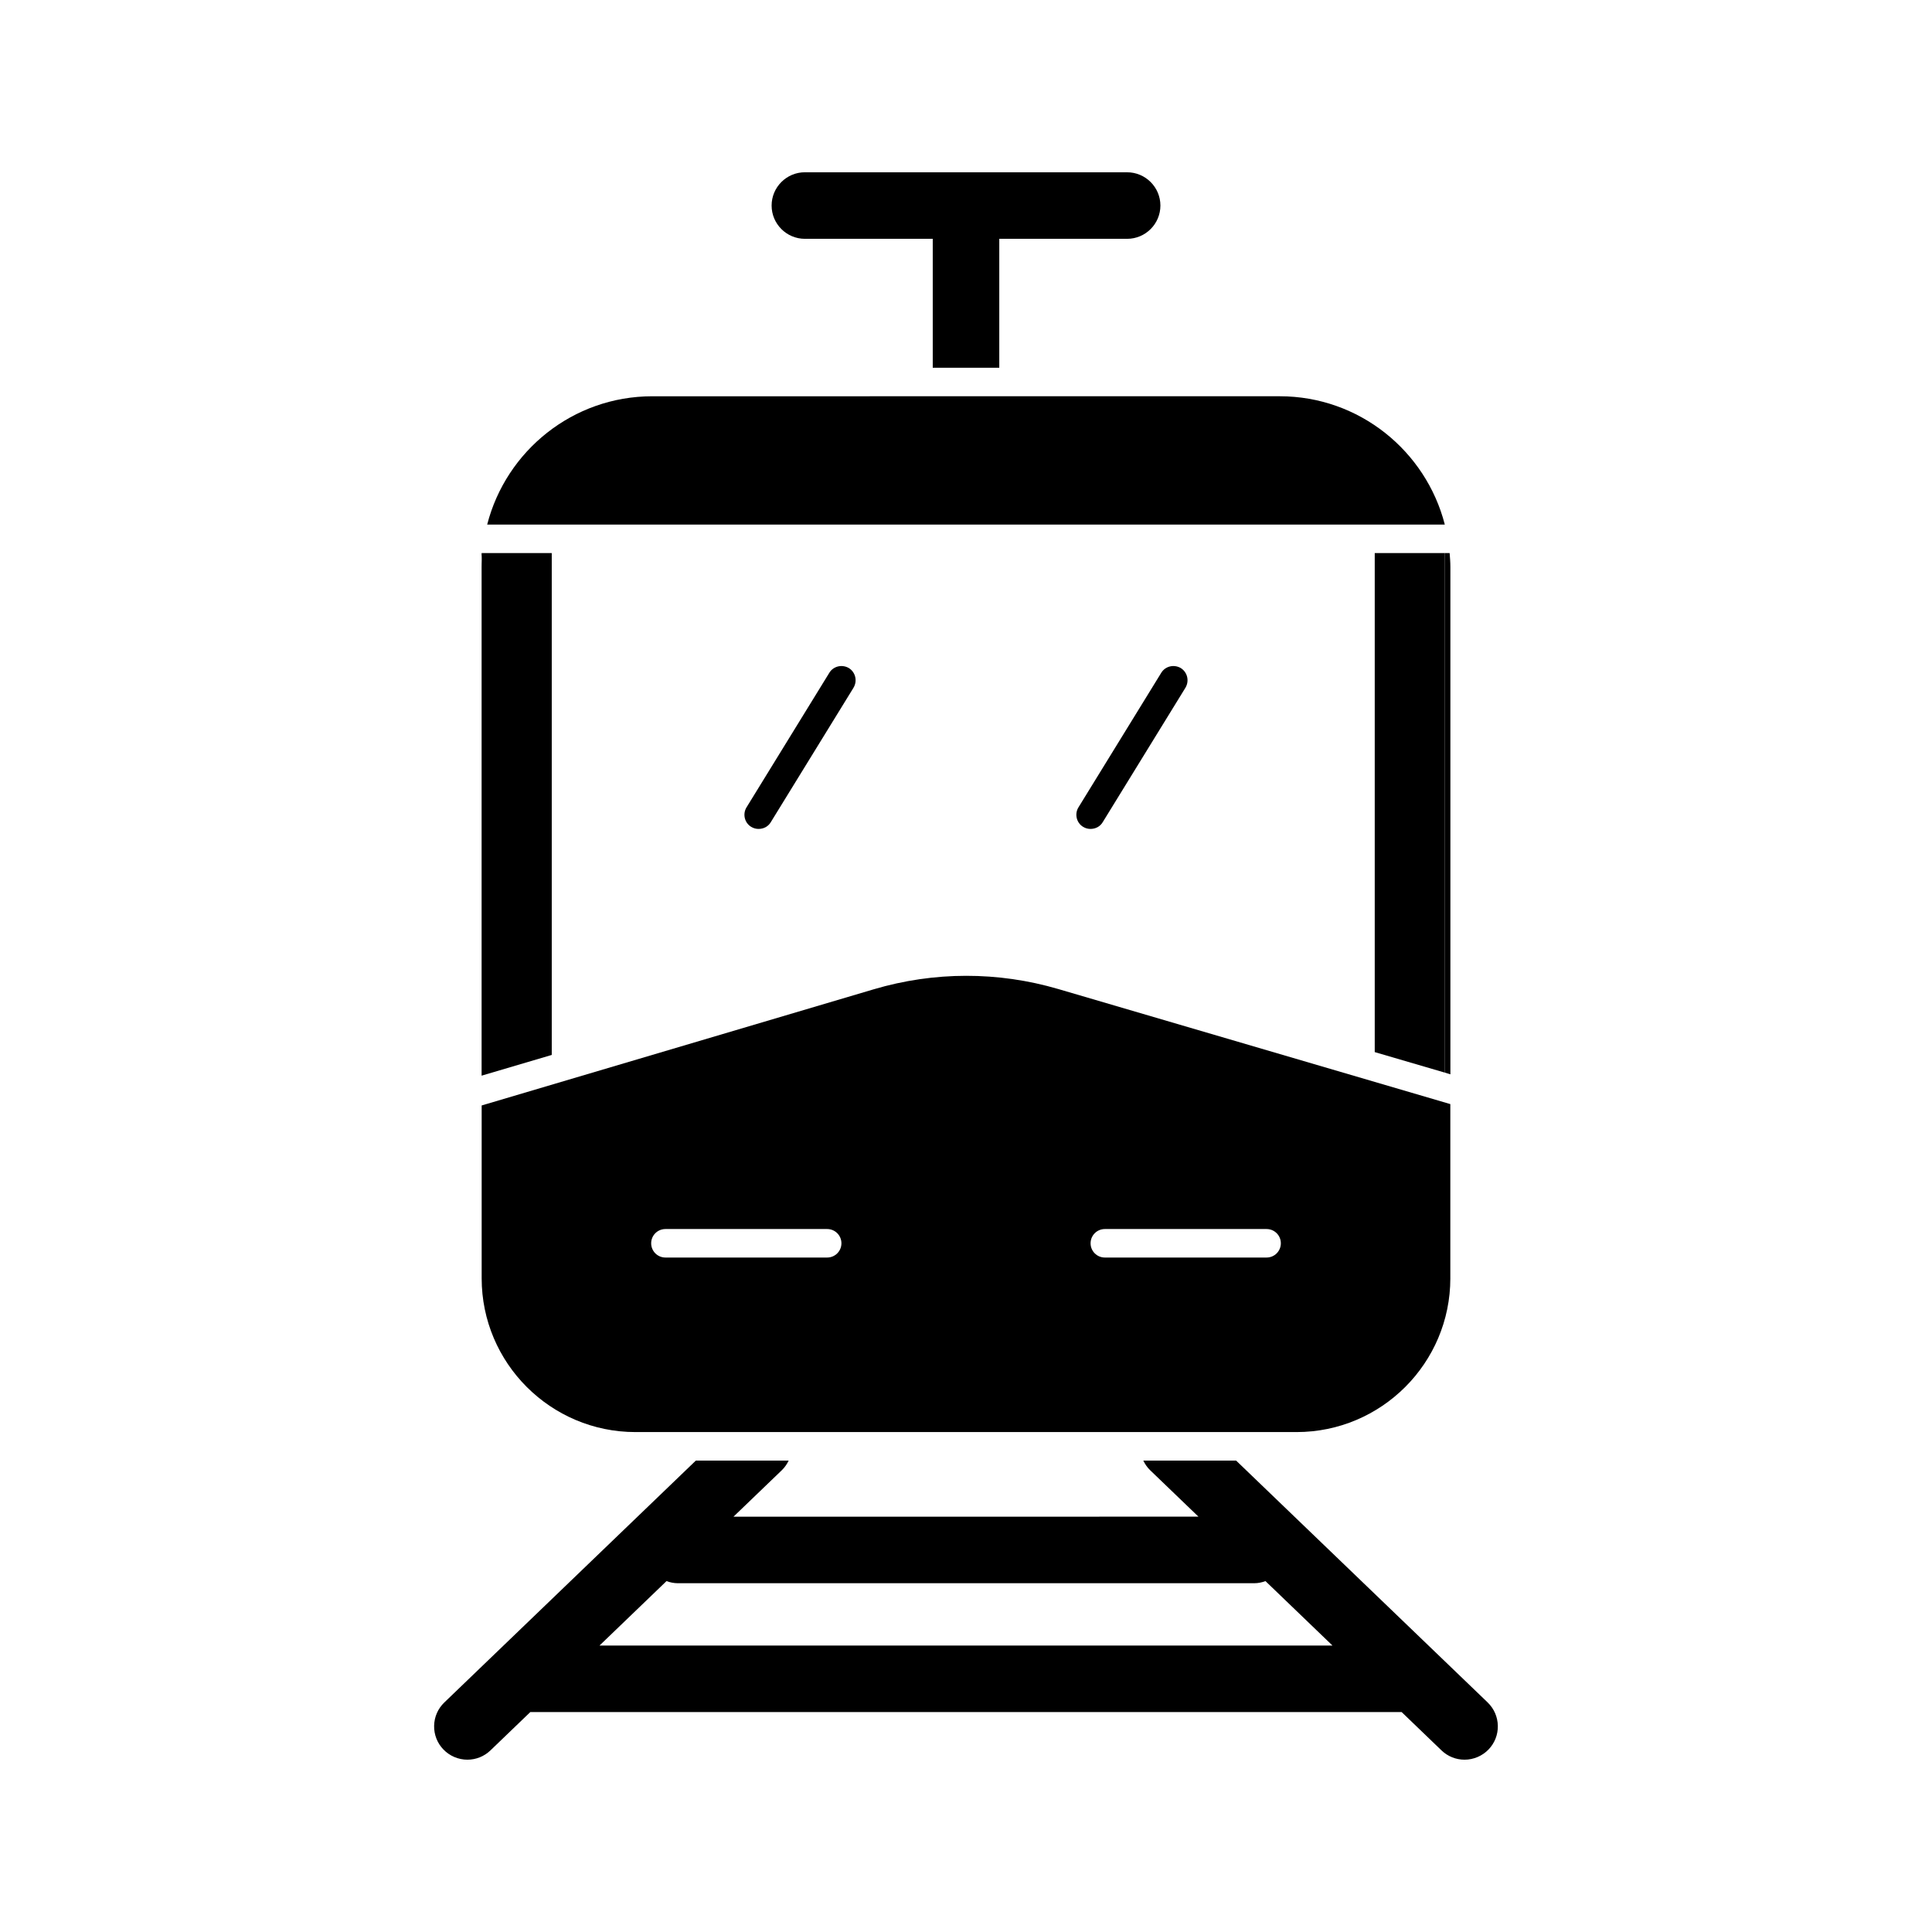
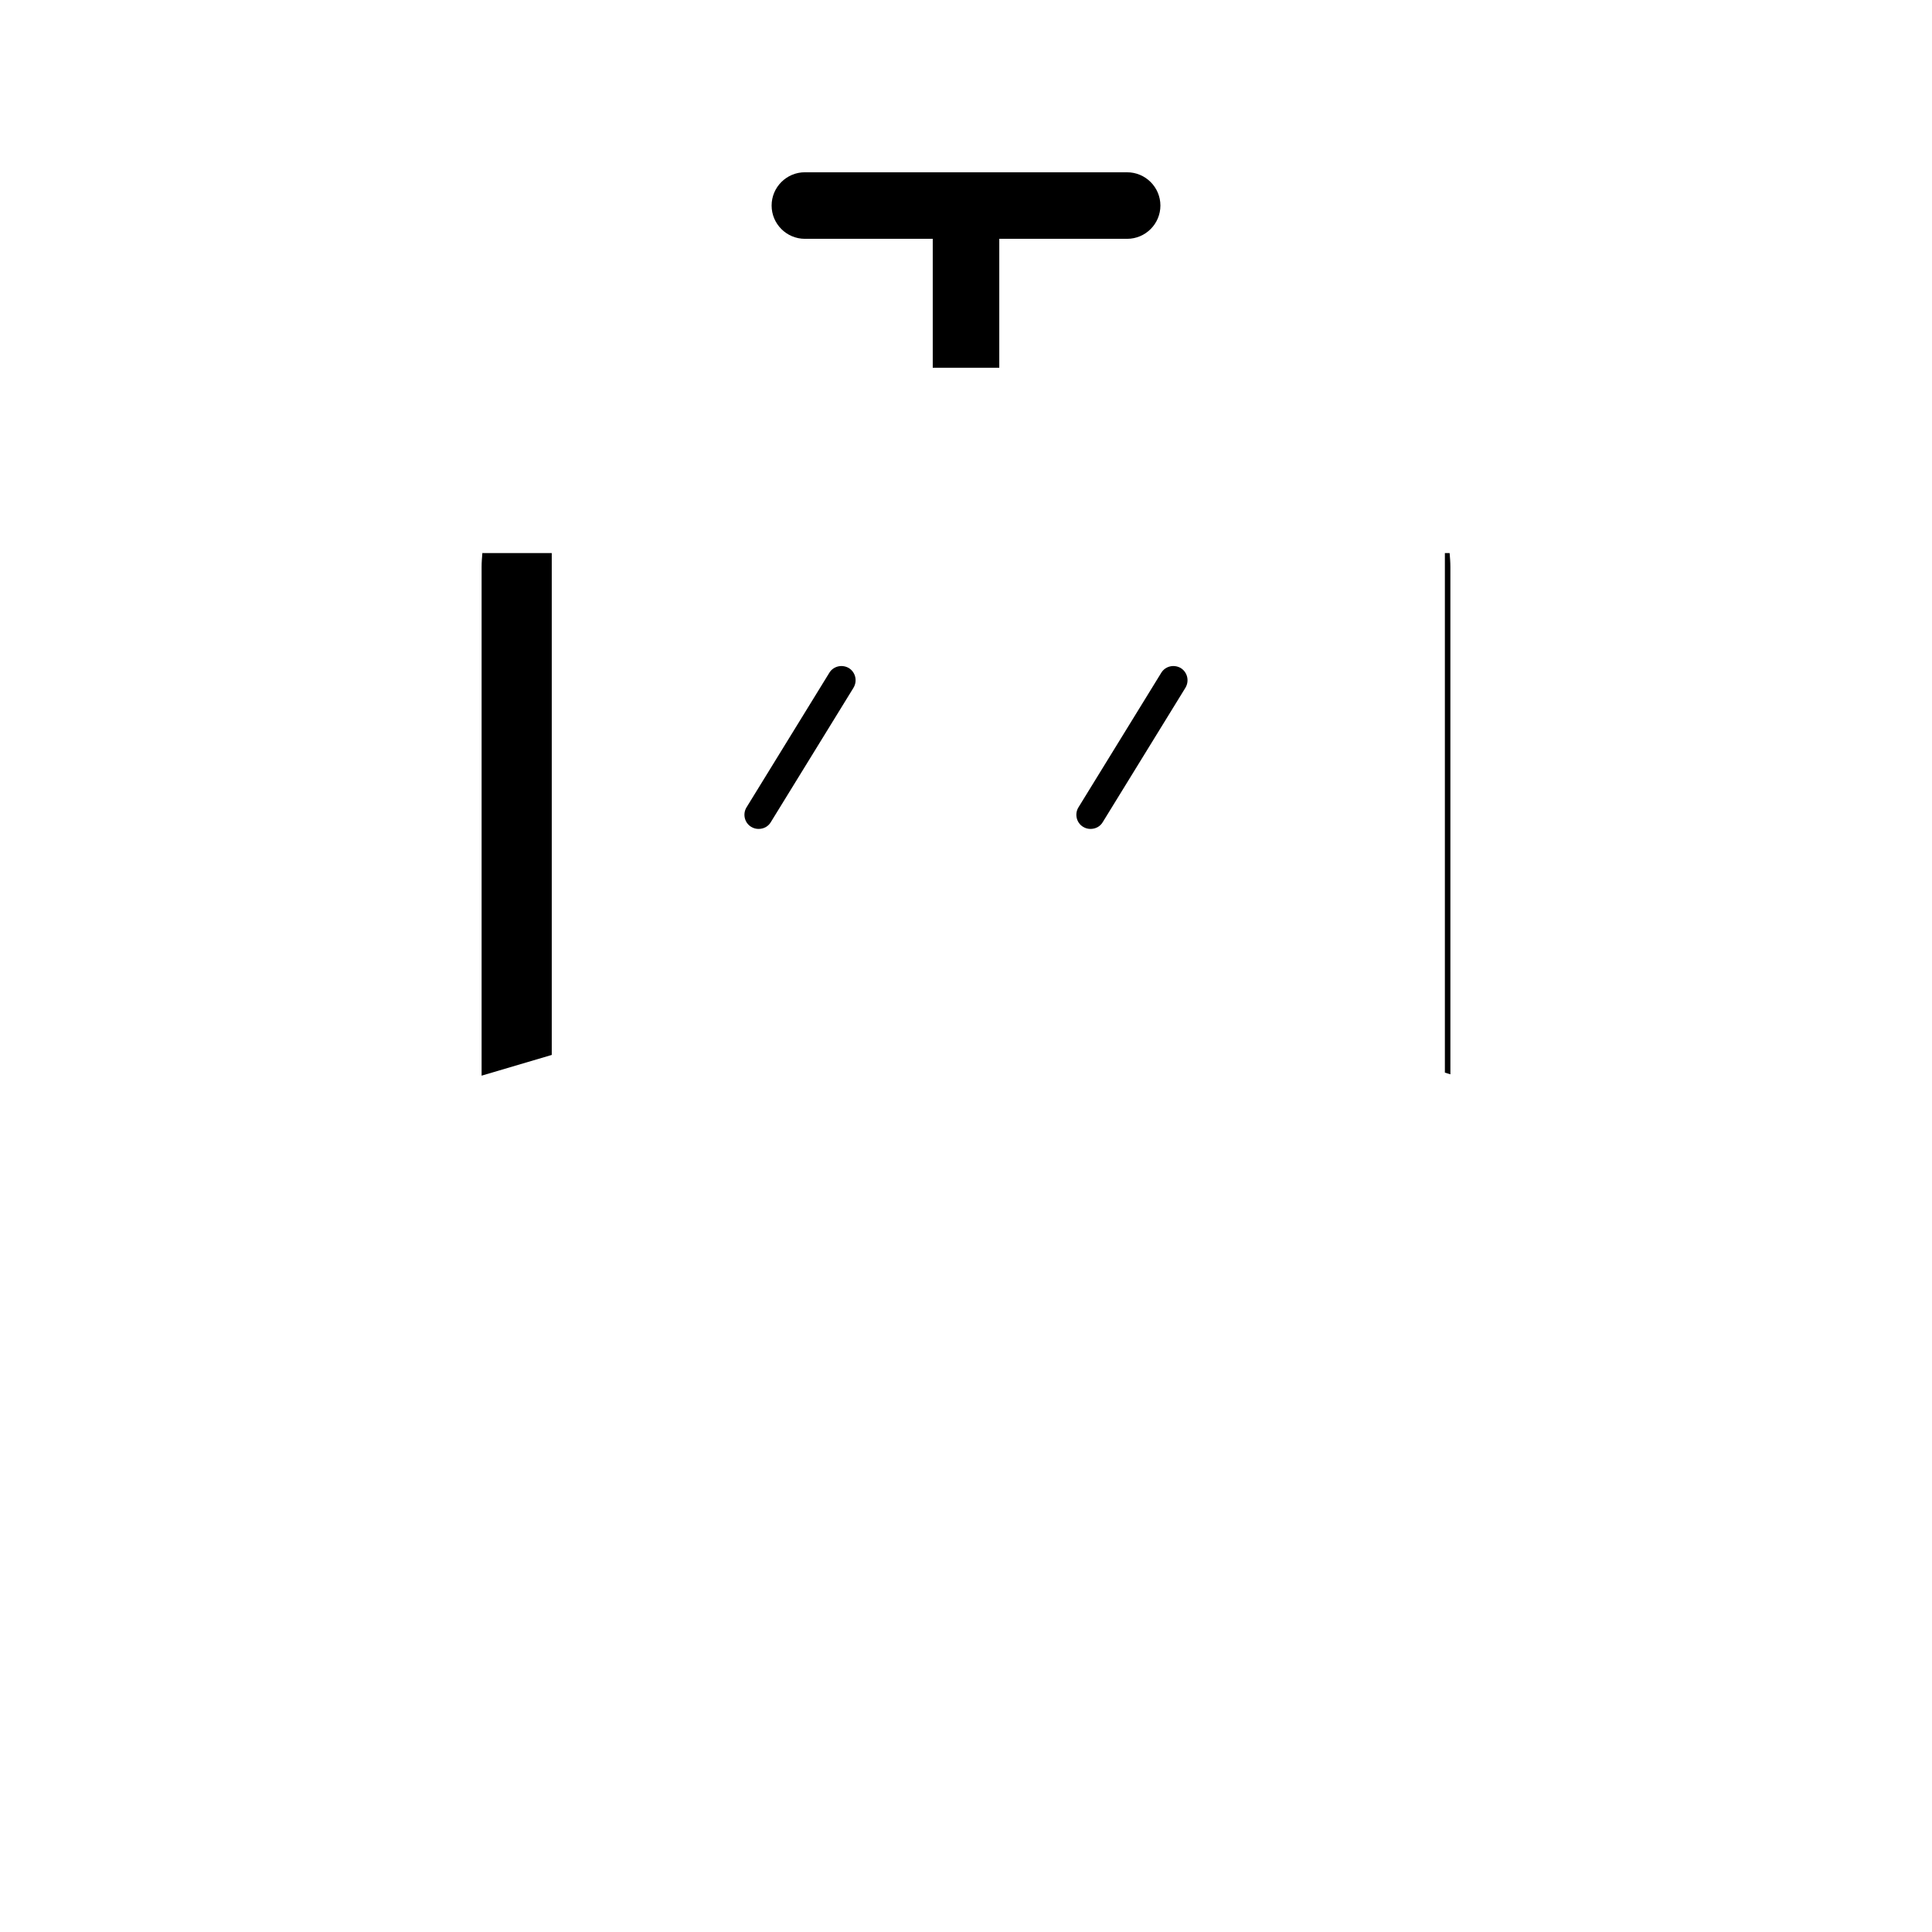
<svg xmlns="http://www.w3.org/2000/svg" fill="#000000" width="800px" height="800px" version="1.1" viewBox="144 144 512 512">
  <g>
    <path d="m370.17 326.29-21.918 35.621c-0.703 1.16-1.914 1.762-3.223 1.762-0.656 0-1.309-0.152-1.965-0.555-1.762-1.059-2.316-3.426-1.207-5.191l21.918-35.621c1.059-1.762 3.375-2.316 5.188-1.258 1.762 1.109 2.316 3.426 1.207 5.242zm87.965 0-21.918 35.621c-0.703 1.16-1.914 1.762-3.223 1.762-0.656 0-1.309-0.152-1.965-0.555-1.762-1.059-2.316-3.426-1.207-5.191l21.918-35.621c1.059-1.762 3.375-2.316 5.188-1.258 1.762 1.109 2.316 3.426 1.207 5.242zm70.031-35.723h-1.258v137.69l1.461 0.453-0.004-134.46c0-1.262-0.098-2.469-0.199-3.68z" />
-     <path d="m273.11 283.02h253.78c-5.008-19.516-22.695-34.008-43.758-34.008l-166.27 0.004c-21.059 0-38.75 14.488-43.754 34.004z" />
-     <path d="m528.35 482.76v-46.164l-103.88-30.488c-16.008-4.695-32.914-4.676-48.914 0.062l-103.91 30.789v45.801c0 22.469 18.281 40.754 40.758 40.754h175.19c22.477 0 40.758-18.281 40.758-40.754zm-165.14-5.5h-42.867c-2.086 0-3.777-1.691-3.777-3.777s1.691-3.777 3.777-3.777h42.867c2.086 0 3.777 1.691 3.777 3.777s-1.691 3.777-3.777 3.777zm116.45 0h-42.867c-2.086 0-3.777-1.691-3.777-3.777s1.691-3.777 3.777-3.777h42.867c2.086 0 3.777 1.691 3.777 3.777s-1.691 3.777-3.777 3.777z" />
-     <path d="m538.24 595.16-66.66-64.094h-24.594c0.453 0.949 1.055 1.828 1.836 2.578l12.781 12.289-123.22 0.004 12.781-12.289c0.781-0.75 1.387-1.629 1.84-2.578h-24.598l-66.648 64.094c-1.703 1.633-2.668 3.832-2.711 6.188s0.832 4.586 2.461 6.277c1.652 1.719 3.969 2.707 6.356 2.707 2.289 0 4.457-0.871 6.109-2.461l10.566-10.16h230.91l10.57 10.164c1.648 1.586 3.82 2.457 6.106 2.457 2.387 0 4.703-0.988 6.352-2.699 1.633-1.699 2.508-3.926 2.465-6.281-0.043-2.359-1.008-4.559-2.703-6.195zm-235.36-15.078 17.75-17.07c0.938 0.34 1.938 0.559 2.988 0.559h152.76c1.055 0 2.051-0.215 2.988-0.559l17.75 17.07z" />
    <path d="m357.3 207.29h33.887v34.168h17.633v-34.168h33.883c4.859 0 8.816-3.957 8.816-8.816 0-4.859-3.957-8.816-8.816-8.816l-85.402-0.004c-4.859 0-8.816 3.957-8.816 8.816 0 4.863 3.957 8.82 8.816 8.82z" />
-     <path d="m526.91 290.57v137.69l-18.59-5.441v-132.25z" />
    <path d="m290.22 290.57v133l-18.59 5.492v-134.82c0-1.258 0.102-2.469 0.203-3.68z" />
-     <path d="m271.83 290.57c-0.102 1.211-0.203 2.418-0.203 3.68v-3.68z" />
  </g>
</svg>